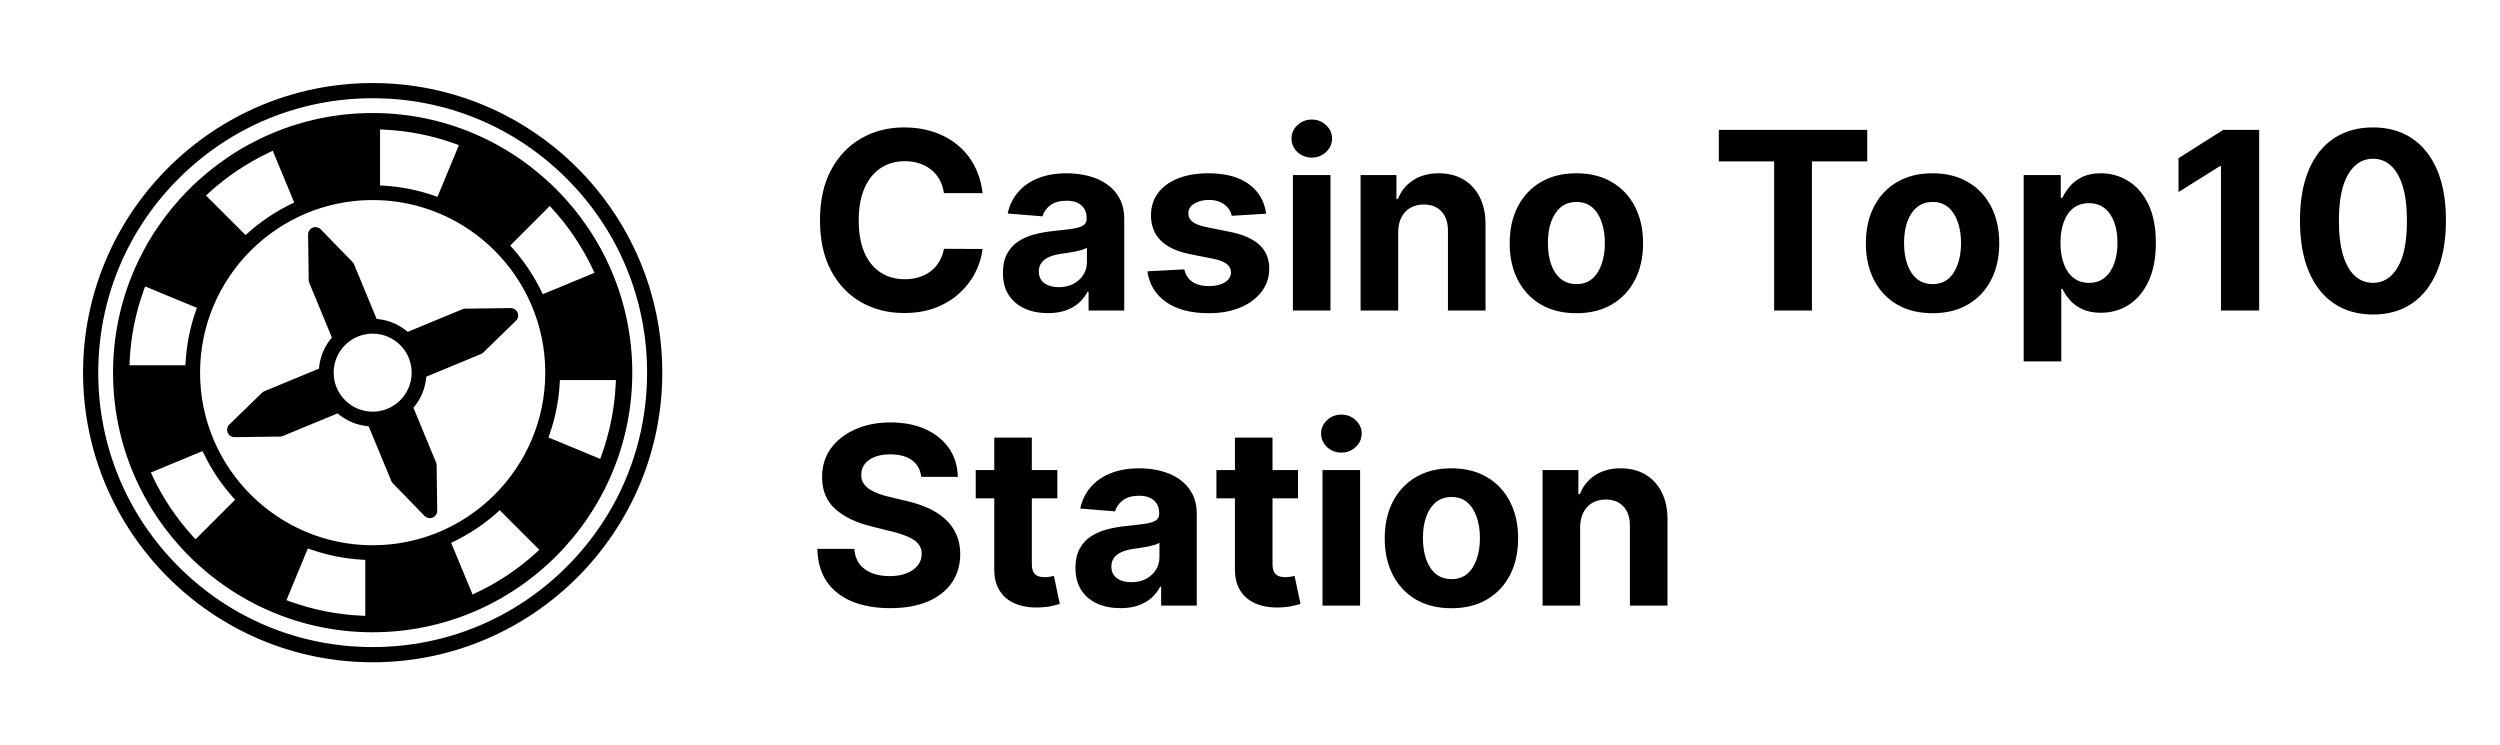
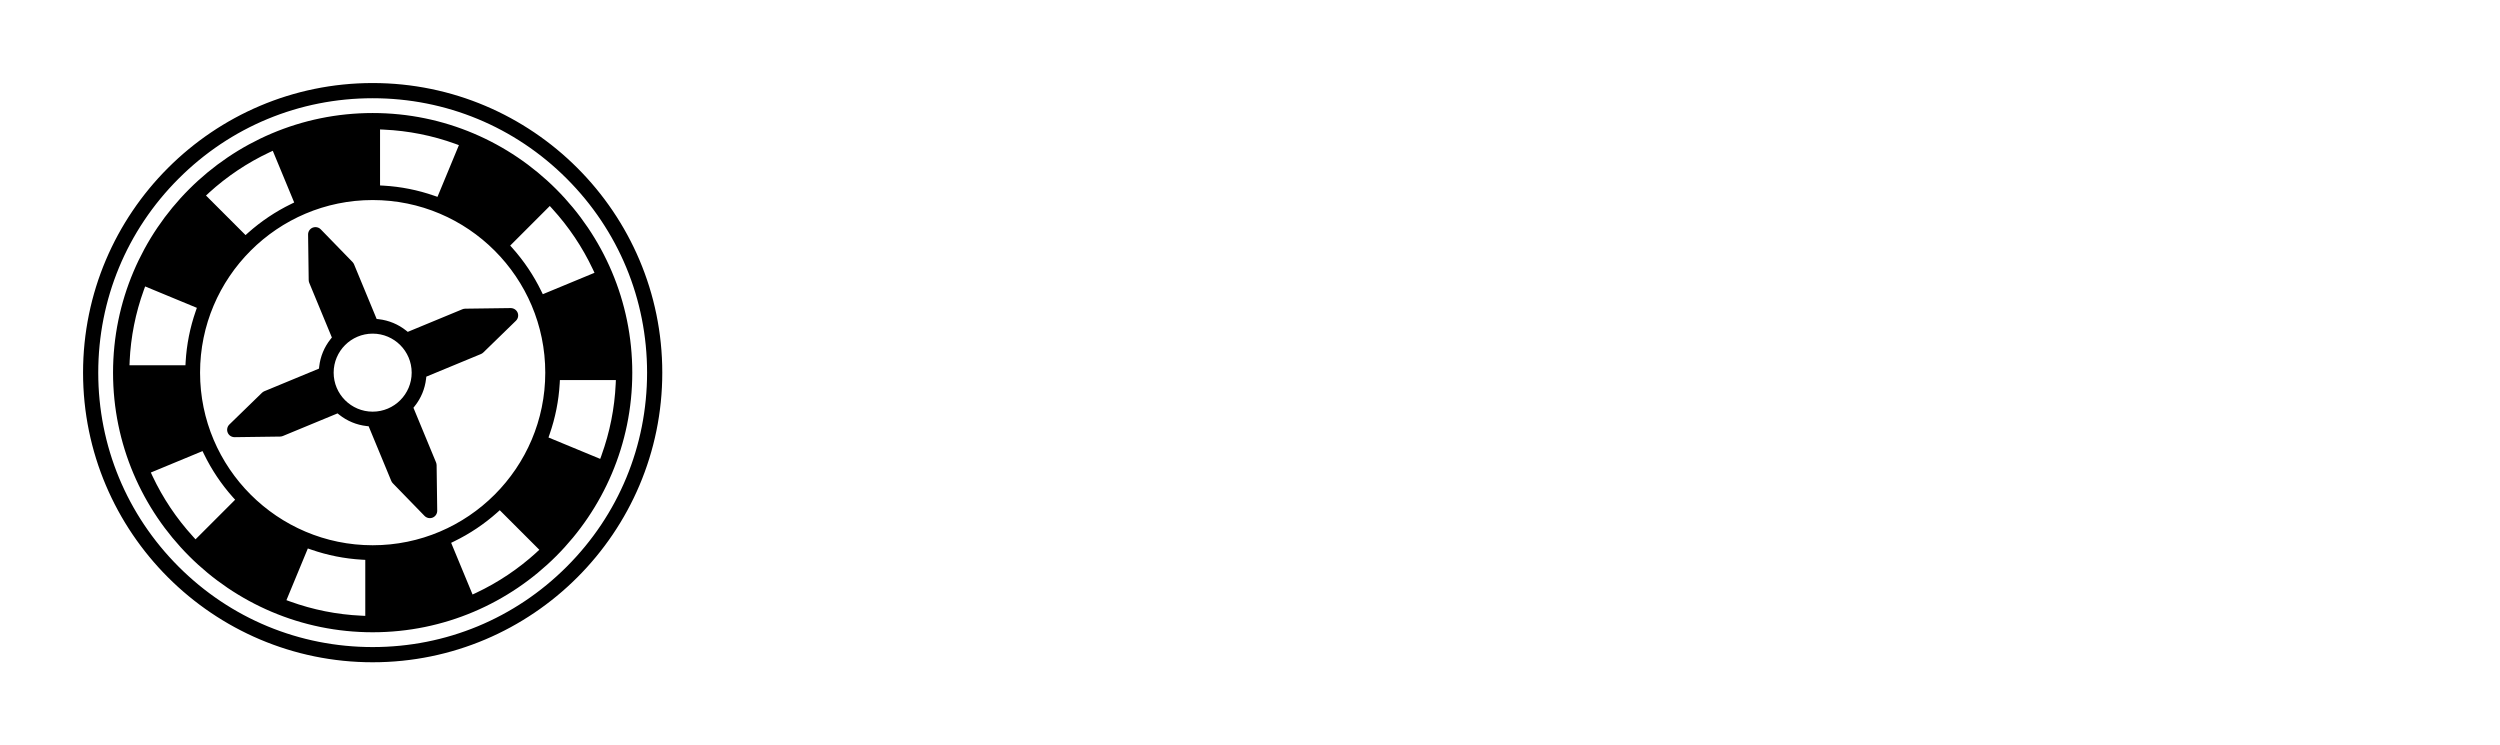
<svg xmlns="http://www.w3.org/2000/svg" width="161" height="48" viewBox="0 0 161 48" fill="none">
  <path d="M29.782 19.915L26.26 21.372L26.151 21.285C25.643 20.881 25.036 20.631 24.397 20.557L24.257 20.542L22.8 17.022C22.776 16.966 22.744 16.916 22.701 16.872L20.657 14.77C20.569 14.678 20.444 14.626 20.316 14.626C20.253 14.626 20.192 14.637 20.134 14.661C19.953 14.736 19.837 14.912 19.841 15.108L19.88 18.038C19.881 18.098 19.893 18.157 19.916 18.214L21.373 21.735L21.286 21.844C20.882 22.352 20.631 22.959 20.558 23.598L20.543 23.738L17.023 25.195C16.967 25.219 16.917 25.252 16.873 25.294L14.771 27.338C14.632 27.474 14.589 27.681 14.664 27.861C14.737 28.04 14.911 28.154 15.111 28.154L18.041 28.115C18.1 28.113 18.16 28.102 18.216 28.079L21.738 26.622L21.847 26.709C22.355 27.113 22.962 27.364 23.601 27.437L23.741 27.452L25.198 30.972C25.222 31.028 25.254 31.078 25.297 31.122L27.34 33.224C27.429 33.316 27.554 33.369 27.681 33.369C27.744 33.369 27.806 33.357 27.864 33.333C28.044 33.258 28.16 33.082 28.157 32.886L28.118 29.956C28.116 29.897 28.104 29.837 28.082 29.781L26.625 26.259L26.712 26.15C27.116 25.642 27.366 25.035 27.439 24.396L27.455 24.256L30.975 22.799C31.031 22.775 31.08 22.743 31.125 22.7L33.226 20.656C33.366 20.52 33.409 20.314 33.334 20.133C33.26 19.957 33.083 19.84 32.887 19.84L29.957 19.879C29.897 19.881 29.838 19.893 29.782 19.915ZM24 26.511C22.614 26.511 21.487 25.385 21.487 23.999C21.487 22.613 22.614 21.486 24 21.486C25.386 21.486 26.512 22.613 26.512 23.999C26.512 25.385 25.386 26.511 24 26.511ZM24 5.348C13.716 5.348 5.349 13.715 5.349 23.999C5.349 34.282 13.716 42.65 24 42.65C34.285 42.65 42.651 34.282 42.651 23.999C42.651 13.714 34.283 5.348 24 5.348ZM36.496 36.495C33.158 39.832 28.722 41.671 24 41.671C19.28 41.671 14.841 39.834 11.504 36.495C8.166 33.157 6.327 28.721 6.327 23.999C6.327 19.279 8.164 14.84 11.504 11.503C14.841 8.165 19.278 6.326 24 6.326C28.719 6.326 33.158 8.163 36.496 11.503C39.833 14.84 41.672 19.277 41.672 23.999C41.672 28.718 39.835 33.157 36.496 36.495ZM24 7.279C14.78 7.279 7.28 14.779 7.28 23.999C7.28 33.218 14.78 40.718 24 40.718C33.219 40.718 40.719 33.218 40.719 23.999C40.719 14.779 33.219 7.279 24 7.279ZM35.407 13.265L35.574 13.45C36.634 14.612 37.51 15.921 38.18 17.341L38.286 17.568L34.957 18.947L34.858 18.746C34.372 17.747 33.75 16.818 33.007 15.983L32.857 15.816L35.407 13.265ZM24.475 8.336L24.724 8.348C26.299 8.419 27.845 8.728 29.32 9.261L29.553 9.347L28.174 12.677L27.961 12.604C26.911 12.238 25.813 12.019 24.698 11.955L24.475 11.943L24.475 8.336ZM13.448 12.423C14.611 11.363 15.92 10.487 17.34 9.817L17.567 9.711L18.946 13.04L18.744 13.139C17.746 13.625 16.817 14.247 15.981 14.99L15.814 15.14L13.266 12.592L13.45 12.425L13.448 12.423ZM8.348 23.274C8.42 21.699 8.728 20.153 9.262 18.679L9.347 18.446L12.678 19.825L12.604 20.038C12.238 21.088 12.02 22.185 11.955 23.3L11.943 23.523H8.338L8.35 23.275L8.348 23.274ZM12.592 34.733L12.425 34.548C11.365 33.386 10.489 32.077 9.819 30.657L9.714 30.43L13.043 29.051L13.141 29.252C13.627 30.251 14.249 31.18 14.992 32.015L15.143 32.182L12.592 34.733ZM23.524 39.662L23.275 39.65C21.7 39.578 20.154 39.27 18.68 38.736L18.446 38.651L19.825 35.321L20.038 35.394C21.088 35.76 22.186 35.978 23.301 36.043L23.524 36.055L23.524 39.662ZM34.551 35.575C33.388 36.635 32.079 37.511 30.659 38.181L30.433 38.286L29.054 34.958L29.255 34.859C30.254 34.373 31.183 33.751 32.018 33.008L32.185 32.858L34.733 35.406L34.549 35.573L34.551 35.575ZM24 35.114C17.872 35.114 12.884 30.128 12.884 23.999C12.884 17.869 17.87 12.883 24 12.883C30.129 12.883 35.115 17.869 35.115 23.999C35.115 30.128 30.129 35.114 24 35.114ZM38.739 29.319L38.653 29.552L35.323 28.174L35.396 27.96C35.762 26.91 35.981 25.813 36.045 24.698L36.057 24.475H39.662L39.651 24.724C39.579 26.299 39.27 27.845 38.737 29.319L38.739 29.319Z" fill="black" />
-   <path d="M63.278 12.438H60.79C60.744 12.116 60.651 11.829 60.511 11.579C60.371 11.326 60.191 11.11 59.972 10.932C59.752 10.754 59.498 10.617 59.21 10.523C58.926 10.428 58.617 10.381 58.284 10.381C57.682 10.381 57.157 10.53 56.71 10.829C56.263 11.125 55.917 11.557 55.67 12.125C55.424 12.689 55.301 13.375 55.301 14.182C55.301 15.011 55.424 15.708 55.67 16.273C55.92 16.837 56.269 17.263 56.716 17.551C57.163 17.839 57.68 17.983 58.267 17.983C58.597 17.983 58.901 17.939 59.182 17.852C59.466 17.765 59.718 17.638 59.938 17.472C60.157 17.301 60.339 17.095 60.483 16.852C60.631 16.61 60.733 16.333 60.79 16.023L63.278 16.034C63.214 16.568 63.053 17.083 62.795 17.579C62.542 18.072 62.199 18.513 61.767 18.903C61.339 19.29 60.828 19.597 60.233 19.824C59.642 20.047 58.974 20.159 58.227 20.159C57.189 20.159 56.261 19.924 55.443 19.454C54.629 18.985 53.985 18.305 53.511 17.415C53.042 16.525 52.807 15.447 52.807 14.182C52.807 12.913 53.045 11.833 53.523 10.943C54 10.053 54.648 9.375 55.466 8.909C56.284 8.439 57.205 8.205 58.227 8.205C58.901 8.205 59.526 8.299 60.102 8.489C60.682 8.678 61.195 8.955 61.642 9.318C62.089 9.678 62.453 10.119 62.733 10.642C63.017 11.165 63.199 11.763 63.278 12.438ZM67.486 20.165C66.929 20.165 66.433 20.068 65.997 19.875C65.562 19.678 65.217 19.388 64.963 19.006C64.713 18.619 64.588 18.138 64.588 17.562C64.588 17.078 64.677 16.671 64.855 16.341C65.033 16.011 65.276 15.746 65.582 15.546C65.889 15.345 66.238 15.193 66.628 15.091C67.022 14.989 67.435 14.917 67.867 14.875C68.374 14.822 68.783 14.773 69.094 14.727C69.404 14.678 69.63 14.606 69.77 14.511C69.91 14.417 69.98 14.277 69.98 14.091V14.057C69.98 13.697 69.867 13.419 69.639 13.222C69.416 13.025 69.097 12.926 68.685 12.926C68.249 12.926 67.903 13.023 67.645 13.216C67.387 13.405 67.217 13.644 67.133 13.932L64.895 13.75C65.008 13.22 65.232 12.761 65.565 12.375C65.899 11.985 66.329 11.686 66.855 11.477C67.385 11.265 67.999 11.159 68.696 11.159C69.181 11.159 69.645 11.216 70.088 11.329C70.535 11.443 70.931 11.619 71.276 11.858C71.624 12.097 71.899 12.403 72.099 12.778C72.3 13.15 72.401 13.595 72.401 14.114V20H70.105V18.79H70.037C69.897 19.062 69.709 19.303 69.474 19.511C69.24 19.716 68.957 19.877 68.628 19.994C68.298 20.108 67.918 20.165 67.486 20.165ZM68.179 18.494C68.535 18.494 68.849 18.424 69.122 18.284C69.395 18.14 69.609 17.947 69.764 17.704C69.919 17.462 69.997 17.188 69.997 16.881V15.954C69.921 16.004 69.817 16.049 69.685 16.091C69.556 16.129 69.41 16.165 69.247 16.199C69.084 16.229 68.921 16.258 68.758 16.284C68.596 16.307 68.448 16.328 68.315 16.347C68.031 16.388 67.783 16.454 67.571 16.546C67.359 16.636 67.194 16.759 67.077 16.915C66.959 17.066 66.901 17.256 66.901 17.483C66.901 17.812 67.02 18.064 67.258 18.239C67.501 18.409 67.808 18.494 68.179 18.494ZM81.54 13.761L79.324 13.898C79.286 13.708 79.204 13.538 79.079 13.386C78.954 13.231 78.79 13.108 78.585 13.017C78.385 12.922 78.144 12.875 77.864 12.875C77.489 12.875 77.172 12.954 76.915 13.114C76.657 13.269 76.528 13.477 76.528 13.739C76.528 13.947 76.612 14.123 76.778 14.267C76.945 14.411 77.231 14.527 77.636 14.614L79.216 14.932C80.064 15.106 80.697 15.386 81.114 15.773C81.53 16.159 81.739 16.667 81.739 17.296C81.739 17.867 81.57 18.369 81.233 18.801C80.9 19.233 80.441 19.57 79.858 19.812C79.278 20.051 78.61 20.171 77.852 20.171C76.697 20.171 75.776 19.93 75.091 19.449C74.409 18.964 74.01 18.305 73.892 17.472L76.273 17.347C76.345 17.699 76.519 17.968 76.796 18.153C77.072 18.335 77.426 18.426 77.858 18.426C78.282 18.426 78.623 18.345 78.881 18.182C79.142 18.015 79.275 17.801 79.278 17.54C79.275 17.32 79.182 17.14 79 17C78.818 16.856 78.538 16.746 78.159 16.671L76.648 16.369C75.796 16.199 75.161 15.903 74.744 15.483C74.331 15.062 74.125 14.527 74.125 13.875C74.125 13.314 74.276 12.831 74.579 12.426C74.886 12.021 75.316 11.708 75.869 11.489C76.426 11.269 77.078 11.159 77.824 11.159C78.926 11.159 79.794 11.392 80.426 11.858C81.062 12.324 81.434 12.958 81.54 13.761ZM83.263 20V11.273H85.683V20H83.263ZM84.479 10.148C84.119 10.148 83.81 10.028 83.553 9.79C83.299 9.547 83.172 9.258 83.172 8.92C83.172 8.587 83.299 8.301 83.553 8.062C83.81 7.82 84.119 7.699 84.479 7.699C84.838 7.699 85.145 7.82 85.399 8.062C85.657 8.301 85.785 8.587 85.785 8.92C85.785 9.258 85.657 9.547 85.399 9.79C85.145 10.028 84.838 10.148 84.479 10.148ZM90.043 14.954V20H87.622V11.273H89.929V12.812H90.031C90.224 12.305 90.548 11.903 91.003 11.608C91.457 11.309 92.008 11.159 92.656 11.159C93.262 11.159 93.791 11.292 94.242 11.557C94.692 11.822 95.043 12.201 95.293 12.693C95.543 13.182 95.668 13.765 95.668 14.443V20H93.247V14.875C93.251 14.341 93.115 13.924 92.838 13.625C92.562 13.322 92.181 13.171 91.696 13.171C91.37 13.171 91.082 13.241 90.832 13.381C90.586 13.521 90.393 13.725 90.253 13.994C90.117 14.259 90.046 14.579 90.043 14.954ZM101.518 20.171C100.636 20.171 99.873 19.983 99.229 19.608C98.588 19.229 98.094 18.703 97.746 18.028C97.397 17.35 97.223 16.564 97.223 15.671C97.223 14.769 97.397 13.981 97.746 13.307C98.094 12.629 98.588 12.102 99.229 11.727C99.873 11.348 100.636 11.159 101.518 11.159C102.401 11.159 103.162 11.348 103.803 11.727C104.446 12.102 104.943 12.629 105.291 13.307C105.64 13.981 105.814 14.769 105.814 15.671C105.814 16.564 105.64 17.35 105.291 18.028C104.943 18.703 104.446 19.229 103.803 19.608C103.162 19.983 102.401 20.171 101.518 20.171ZM101.53 18.296C101.931 18.296 102.267 18.182 102.536 17.954C102.804 17.724 103.007 17.409 103.143 17.011C103.284 16.614 103.354 16.161 103.354 15.653C103.354 15.146 103.284 14.693 103.143 14.296C103.007 13.898 102.804 13.583 102.536 13.352C102.267 13.121 101.931 13.006 101.53 13.006C101.125 13.006 100.784 13.121 100.507 13.352C100.234 13.583 100.028 13.898 99.888 14.296C99.751 14.693 99.683 15.146 99.683 15.653C99.683 16.161 99.751 16.614 99.888 17.011C100.028 17.409 100.234 17.724 100.507 17.954C100.784 18.182 101.125 18.296 101.53 18.296ZM110.693 10.392V8.364H120.25V10.392H116.688V20H114.256V10.392H110.693ZM124.456 20.171C123.573 20.171 122.81 19.983 122.166 19.608C121.526 19.229 121.032 18.703 120.683 18.028C120.335 17.35 120.161 16.564 120.161 15.671C120.161 14.769 120.335 13.981 120.683 13.307C121.032 12.629 121.526 12.102 122.166 11.727C122.81 11.348 123.573 11.159 124.456 11.159C125.339 11.159 126.1 11.348 126.74 11.727C127.384 12.102 127.88 12.629 128.229 13.307C128.577 13.981 128.751 14.769 128.751 15.671C128.751 16.564 128.577 17.35 128.229 18.028C127.88 18.703 127.384 19.229 126.74 19.608C126.1 19.983 125.339 20.171 124.456 20.171ZM124.467 18.296C124.869 18.296 125.204 18.182 125.473 17.954C125.742 17.724 125.945 17.409 126.081 17.011C126.221 16.614 126.291 16.161 126.291 15.653C126.291 15.146 126.221 14.693 126.081 14.296C125.945 13.898 125.742 13.583 125.473 13.352C125.204 13.121 124.869 13.006 124.467 13.006C124.062 13.006 123.721 13.121 123.445 13.352C123.172 13.583 122.965 13.898 122.825 14.296C122.689 14.693 122.621 15.146 122.621 15.653C122.621 16.161 122.689 16.614 122.825 17.011C122.965 17.409 123.172 17.724 123.445 17.954C123.721 18.182 124.062 18.296 124.467 18.296ZM130.325 23.273V11.273H132.712V12.739H132.82C132.926 12.504 133.079 12.265 133.28 12.023C133.484 11.777 133.75 11.572 134.075 11.409C134.405 11.242 134.814 11.159 135.303 11.159C135.939 11.159 136.526 11.326 137.064 11.659C137.602 11.989 138.032 12.487 138.354 13.153C138.676 13.816 138.837 14.648 138.837 15.648C138.837 16.621 138.679 17.443 138.365 18.114C138.054 18.78 137.63 19.286 137.092 19.631C136.558 19.972 135.96 20.142 135.297 20.142C134.827 20.142 134.428 20.064 134.098 19.909C133.772 19.754 133.505 19.559 133.297 19.324C133.089 19.085 132.929 18.845 132.82 18.602H132.746V23.273H130.325ZM132.695 15.636C132.695 16.155 132.767 16.608 132.911 16.994C133.054 17.381 133.263 17.682 133.536 17.898C133.808 18.11 134.14 18.216 134.53 18.216C134.924 18.216 135.257 18.108 135.53 17.892C135.803 17.672 136.009 17.369 136.149 16.983C136.293 16.593 136.365 16.144 136.365 15.636C136.365 15.133 136.295 14.689 136.155 14.307C136.015 13.924 135.808 13.625 135.536 13.409C135.263 13.193 134.928 13.085 134.53 13.085C134.136 13.085 133.803 13.189 133.53 13.398C133.261 13.606 133.054 13.902 132.911 14.284C132.767 14.667 132.695 15.117 132.695 15.636ZM145.49 8.364V20H143.03V10.699H142.962L140.297 12.369V10.188L143.178 8.364H145.49ZM152.818 20.256C151.841 20.252 151 20.011 150.295 19.534C149.595 19.057 149.055 18.366 148.676 17.46C148.301 16.555 148.116 15.466 148.119 14.193C148.119 12.924 148.307 11.843 148.682 10.949C149.061 10.055 149.6 9.375 150.301 8.909C151.006 8.439 151.845 8.205 152.818 8.205C153.792 8.205 154.629 8.439 155.33 8.909C156.034 9.379 156.576 10.061 156.955 10.954C157.333 11.845 157.521 12.924 157.517 14.193C157.517 15.47 157.328 16.561 156.949 17.466C156.574 18.371 156.036 19.062 155.335 19.54C154.634 20.017 153.795 20.256 152.818 20.256ZM152.818 18.216C153.485 18.216 154.017 17.881 154.415 17.21C154.813 16.54 155.009 15.534 155.006 14.193C155.006 13.311 154.915 12.576 154.733 11.989C154.555 11.402 154.301 10.96 153.972 10.665C153.646 10.369 153.261 10.222 152.818 10.222C152.155 10.222 151.625 10.553 151.227 11.216C150.83 11.879 150.629 12.871 150.625 14.193C150.625 15.087 150.714 15.833 150.892 16.432C151.074 17.026 151.33 17.474 151.659 17.773C151.989 18.068 152.375 18.216 152.818 18.216ZM59.324 30.71C59.278 30.252 59.083 29.896 58.739 29.642C58.394 29.388 57.926 29.261 57.335 29.261C56.934 29.261 56.595 29.318 56.318 29.432C56.042 29.542 55.83 29.695 55.682 29.892C55.538 30.089 55.466 30.312 55.466 30.562C55.458 30.771 55.502 30.953 55.597 31.108C55.695 31.263 55.83 31.398 56 31.511C56.17 31.621 56.367 31.718 56.591 31.801C56.814 31.881 57.053 31.949 57.307 32.006L58.352 32.256C58.86 32.369 59.326 32.521 59.75 32.71C60.174 32.9 60.542 33.133 60.852 33.409C61.163 33.686 61.403 34.011 61.574 34.386C61.748 34.761 61.837 35.191 61.841 35.676C61.837 36.388 61.655 37.006 61.295 37.528C60.939 38.047 60.424 38.451 59.75 38.739C59.08 39.023 58.271 39.165 57.324 39.165C56.385 39.165 55.566 39.021 54.869 38.733C54.176 38.445 53.635 38.019 53.244 37.455C52.858 36.886 52.655 36.184 52.636 35.347H55.017C55.044 35.737 55.155 36.062 55.352 36.324C55.553 36.581 55.82 36.776 56.153 36.909C56.49 37.038 56.871 37.102 57.295 37.102C57.712 37.102 58.074 37.042 58.381 36.92C58.691 36.799 58.932 36.631 59.102 36.415C59.273 36.199 59.358 35.951 59.358 35.67C59.358 35.409 59.28 35.189 59.125 35.011C58.974 34.833 58.75 34.682 58.455 34.557C58.163 34.432 57.805 34.318 57.381 34.216L56.114 33.898C55.133 33.659 54.358 33.286 53.79 32.778C53.222 32.271 52.939 31.587 52.943 30.727C52.939 30.023 53.127 29.407 53.506 28.881C53.888 28.354 54.413 27.943 55.08 27.648C55.746 27.352 56.504 27.204 57.352 27.204C58.216 27.204 58.97 27.352 59.614 27.648C60.261 27.943 60.765 28.354 61.125 28.881C61.485 29.407 61.67 30.017 61.682 30.71H59.324ZM68.092 30.273V32.091H62.837V30.273H68.092ZM64.03 28.182H66.45V36.318C66.45 36.542 66.484 36.716 66.553 36.841C66.621 36.962 66.715 37.047 66.837 37.097C66.962 37.146 67.106 37.17 67.269 37.17C67.382 37.17 67.496 37.161 67.609 37.142C67.723 37.119 67.81 37.102 67.871 37.091L68.251 38.892C68.13 38.93 67.96 38.974 67.74 39.023C67.52 39.076 67.253 39.108 66.939 39.119C66.356 39.142 65.844 39.064 65.405 38.886C64.969 38.708 64.63 38.432 64.388 38.057C64.145 37.682 64.026 37.208 64.03 36.636V28.182ZM72.158 39.165C71.601 39.165 71.105 39.068 70.669 38.875C70.233 38.678 69.889 38.388 69.635 38.006C69.385 37.619 69.26 37.138 69.26 36.562C69.26 36.078 69.349 35.67 69.527 35.341C69.705 35.011 69.947 34.746 70.254 34.545C70.561 34.345 70.91 34.193 71.3 34.091C71.694 33.989 72.106 33.917 72.538 33.875C73.046 33.822 73.455 33.773 73.766 33.727C74.076 33.678 74.302 33.606 74.442 33.511C74.582 33.417 74.652 33.276 74.652 33.091V33.057C74.652 32.697 74.538 32.419 74.311 32.222C74.088 32.025 73.769 31.926 73.356 31.926C72.921 31.926 72.574 32.023 72.317 32.216C72.059 32.405 71.889 32.644 71.805 32.932L69.567 32.75C69.68 32.22 69.904 31.761 70.237 31.375C70.57 30.985 71.001 30.686 71.527 30.477C72.057 30.265 72.671 30.159 73.368 30.159C73.853 30.159 74.317 30.216 74.76 30.329C75.207 30.443 75.603 30.619 75.947 30.858C76.296 31.097 76.57 31.403 76.771 31.778C76.972 32.15 77.072 32.595 77.072 33.114V39H74.777V37.79H74.709C74.569 38.062 74.381 38.303 74.146 38.511C73.912 38.716 73.629 38.877 73.3 38.994C72.97 39.108 72.59 39.165 72.158 39.165ZM72.851 37.494C73.207 37.494 73.521 37.424 73.794 37.284C74.067 37.14 74.281 36.947 74.436 36.705C74.591 36.462 74.669 36.188 74.669 35.881V34.955C74.593 35.004 74.489 35.049 74.356 35.091C74.228 35.129 74.082 35.165 73.919 35.199C73.756 35.229 73.593 35.258 73.43 35.284C73.267 35.307 73.12 35.328 72.987 35.347C72.703 35.388 72.455 35.455 72.243 35.545C72.031 35.636 71.866 35.76 71.749 35.915C71.631 36.066 71.572 36.256 71.572 36.483C71.572 36.812 71.692 37.064 71.93 37.239C72.173 37.409 72.48 37.494 72.851 37.494ZM83.592 30.273V32.091H78.337V30.273H83.592ZM79.53 28.182H81.95V36.318C81.95 36.542 81.984 36.716 82.053 36.841C82.121 36.962 82.215 37.047 82.337 37.097C82.462 37.146 82.606 37.17 82.769 37.17C82.882 37.17 82.996 37.161 83.109 37.142C83.223 37.119 83.31 37.102 83.371 37.091L83.751 38.892C83.63 38.93 83.46 38.974 83.24 39.023C83.02 39.076 82.753 39.108 82.439 39.119C81.856 39.142 81.344 39.064 80.905 38.886C80.469 38.708 80.13 38.432 79.888 38.057C79.645 37.682 79.526 37.208 79.53 36.636V28.182ZM85.169 39V30.273H87.59V39H85.169ZM86.385 29.148C86.025 29.148 85.716 29.028 85.459 28.79C85.205 28.547 85.078 28.258 85.078 27.921C85.078 27.587 85.205 27.301 85.459 27.062C85.716 26.82 86.025 26.699 86.385 26.699C86.745 26.699 87.052 26.82 87.305 27.062C87.563 27.301 87.692 27.587 87.692 27.921C87.692 28.258 87.563 28.547 87.305 28.79C87.052 29.028 86.745 29.148 86.385 29.148ZM93.472 39.17C92.589 39.17 91.826 38.983 91.182 38.608C90.542 38.229 90.047 37.703 89.699 37.028C89.35 36.35 89.176 35.564 89.176 34.67C89.176 33.769 89.35 32.981 89.699 32.307C90.047 31.629 90.542 31.102 91.182 30.727C91.826 30.349 92.589 30.159 93.472 30.159C94.354 30.159 95.115 30.349 95.756 30.727C96.4 31.102 96.896 31.629 97.244 32.307C97.593 32.981 97.767 33.769 97.767 34.67C97.767 35.564 97.593 36.35 97.244 37.028C96.896 37.703 96.4 38.229 95.756 38.608C95.115 38.983 94.354 39.17 93.472 39.17ZM93.483 37.295C93.885 37.295 94.22 37.182 94.489 36.955C94.758 36.724 94.96 36.409 95.097 36.011C95.237 35.614 95.307 35.161 95.307 34.653C95.307 34.146 95.237 33.693 95.097 33.295C94.96 32.898 94.758 32.583 94.489 32.352C94.22 32.121 93.885 32.006 93.483 32.006C93.078 32.006 92.737 32.121 92.46 32.352C92.188 32.583 91.981 32.898 91.841 33.295C91.704 33.693 91.636 34.146 91.636 34.653C91.636 35.161 91.704 35.614 91.841 36.011C91.981 36.409 92.188 36.724 92.46 36.955C92.737 37.182 93.078 37.295 93.483 37.295ZM101.761 33.955V39H99.341V30.273H101.648V31.812H101.75C101.943 31.305 102.267 30.903 102.722 30.608C103.176 30.309 103.727 30.159 104.375 30.159C104.981 30.159 105.509 30.292 105.96 30.557C106.411 30.822 106.761 31.201 107.011 31.693C107.261 32.182 107.386 32.765 107.386 33.443V39H104.966V33.875C104.97 33.341 104.833 32.924 104.557 32.625C104.28 32.322 103.9 32.17 103.415 32.17C103.089 32.17 102.801 32.24 102.551 32.381C102.305 32.521 102.112 32.725 101.972 32.994C101.835 33.26 101.765 33.58 101.761 33.955Z" fill="black" />
</svg>